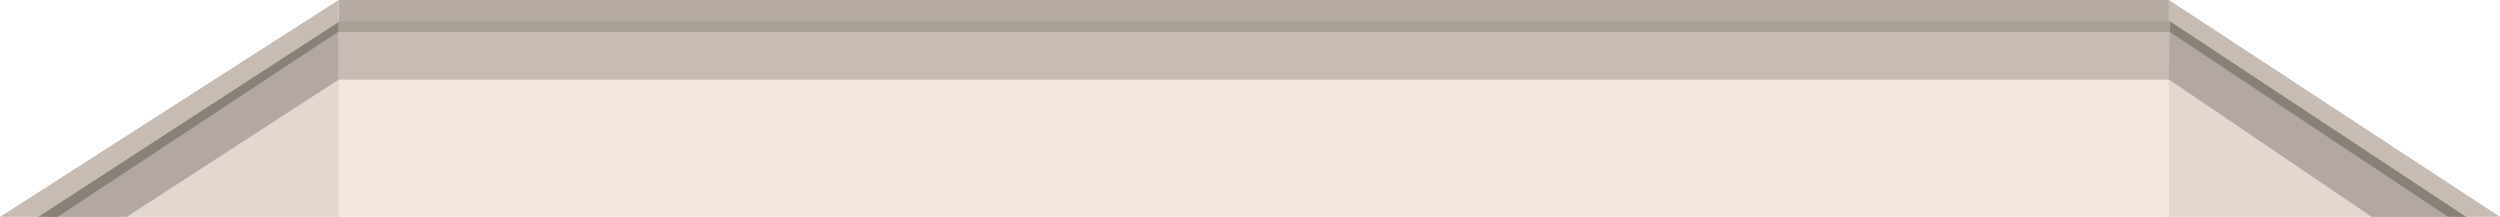
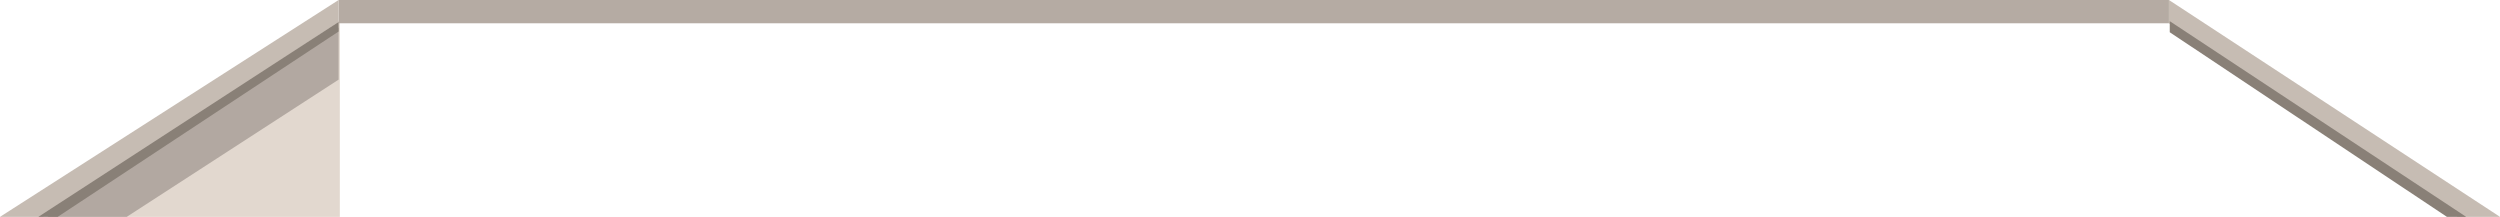
<svg xmlns="http://www.w3.org/2000/svg" id="_レイヤー_2" viewBox="0 0 1781.945 154.563">
  <defs>
    <style>.cls-1{fill:#b5aba3;}.cls-2{fill:#e2d8cf;}.cls-3{fill:#b2a8a1;}.cls-4{fill:#c6bcb3;}.cls-5{fill:#898077;}.cls-6{fill:#f2e7da;}.cls-7{fill:#a89f96;}</style>
  </defs>
  <g id="layer2">
    <g id="fence">
      <g id="fence-1">
        <polygon class="cls-2" points="37.062 154.563 242.222 154.563 242.222 14.192 36.886 147.599 37.062 154.563" />
        <rect class="cls-1" x="241.342" y="0" width="1304.63" height="16.593" />
        <polygon class="cls-4" points="1545.972 16.594 1751.986 154.563 1781.945 154.563 1545.972 0 1545.972 16.594" />
-         <polygon class="cls-2" points="1542.937 154.563 1748.147 154.563 1748.274 149.563 1542.937 16.157 1542.937 154.563" />
        <polygon class="cls-4" points="30.433 154.563 241.342 15.647 241.342 0 0 154.563 30.433 154.563" />
-         <rect class="cls-6" x="241.342" y="16.593" width="1304.63" height="137.97" />
-         <rect class="cls-7" x="241.342" y="15.364" width="1305.205" height="7.904" />
-         <rect class="cls-4" x="241.342" y="22.97" width="1308.104" height="33.791" />
        <polygon class="cls-3" points="90.332 154.563 241.342 56.761 241.342 19.653 33.804 154.563 90.332 154.563" />
        <polygon class="cls-5" points="41.112 154.563 241.342 22.467 241.342 15.647 27.342 154.563 41.112 154.563" />
        <polygon class="cls-5" points="1546.547 15.081 1546.547 22.985 1744.101 154.563 1757.834 154.563 1546.547 15.081" />
-         <polygon class="cls-3" points="1545.793 56.516 1690.488 154.563 1736.563 154.563 1745.003 154.563 1546.547 22.985 1545.793 56.516" />
      </g>
    </g>
  </g>
</svg>